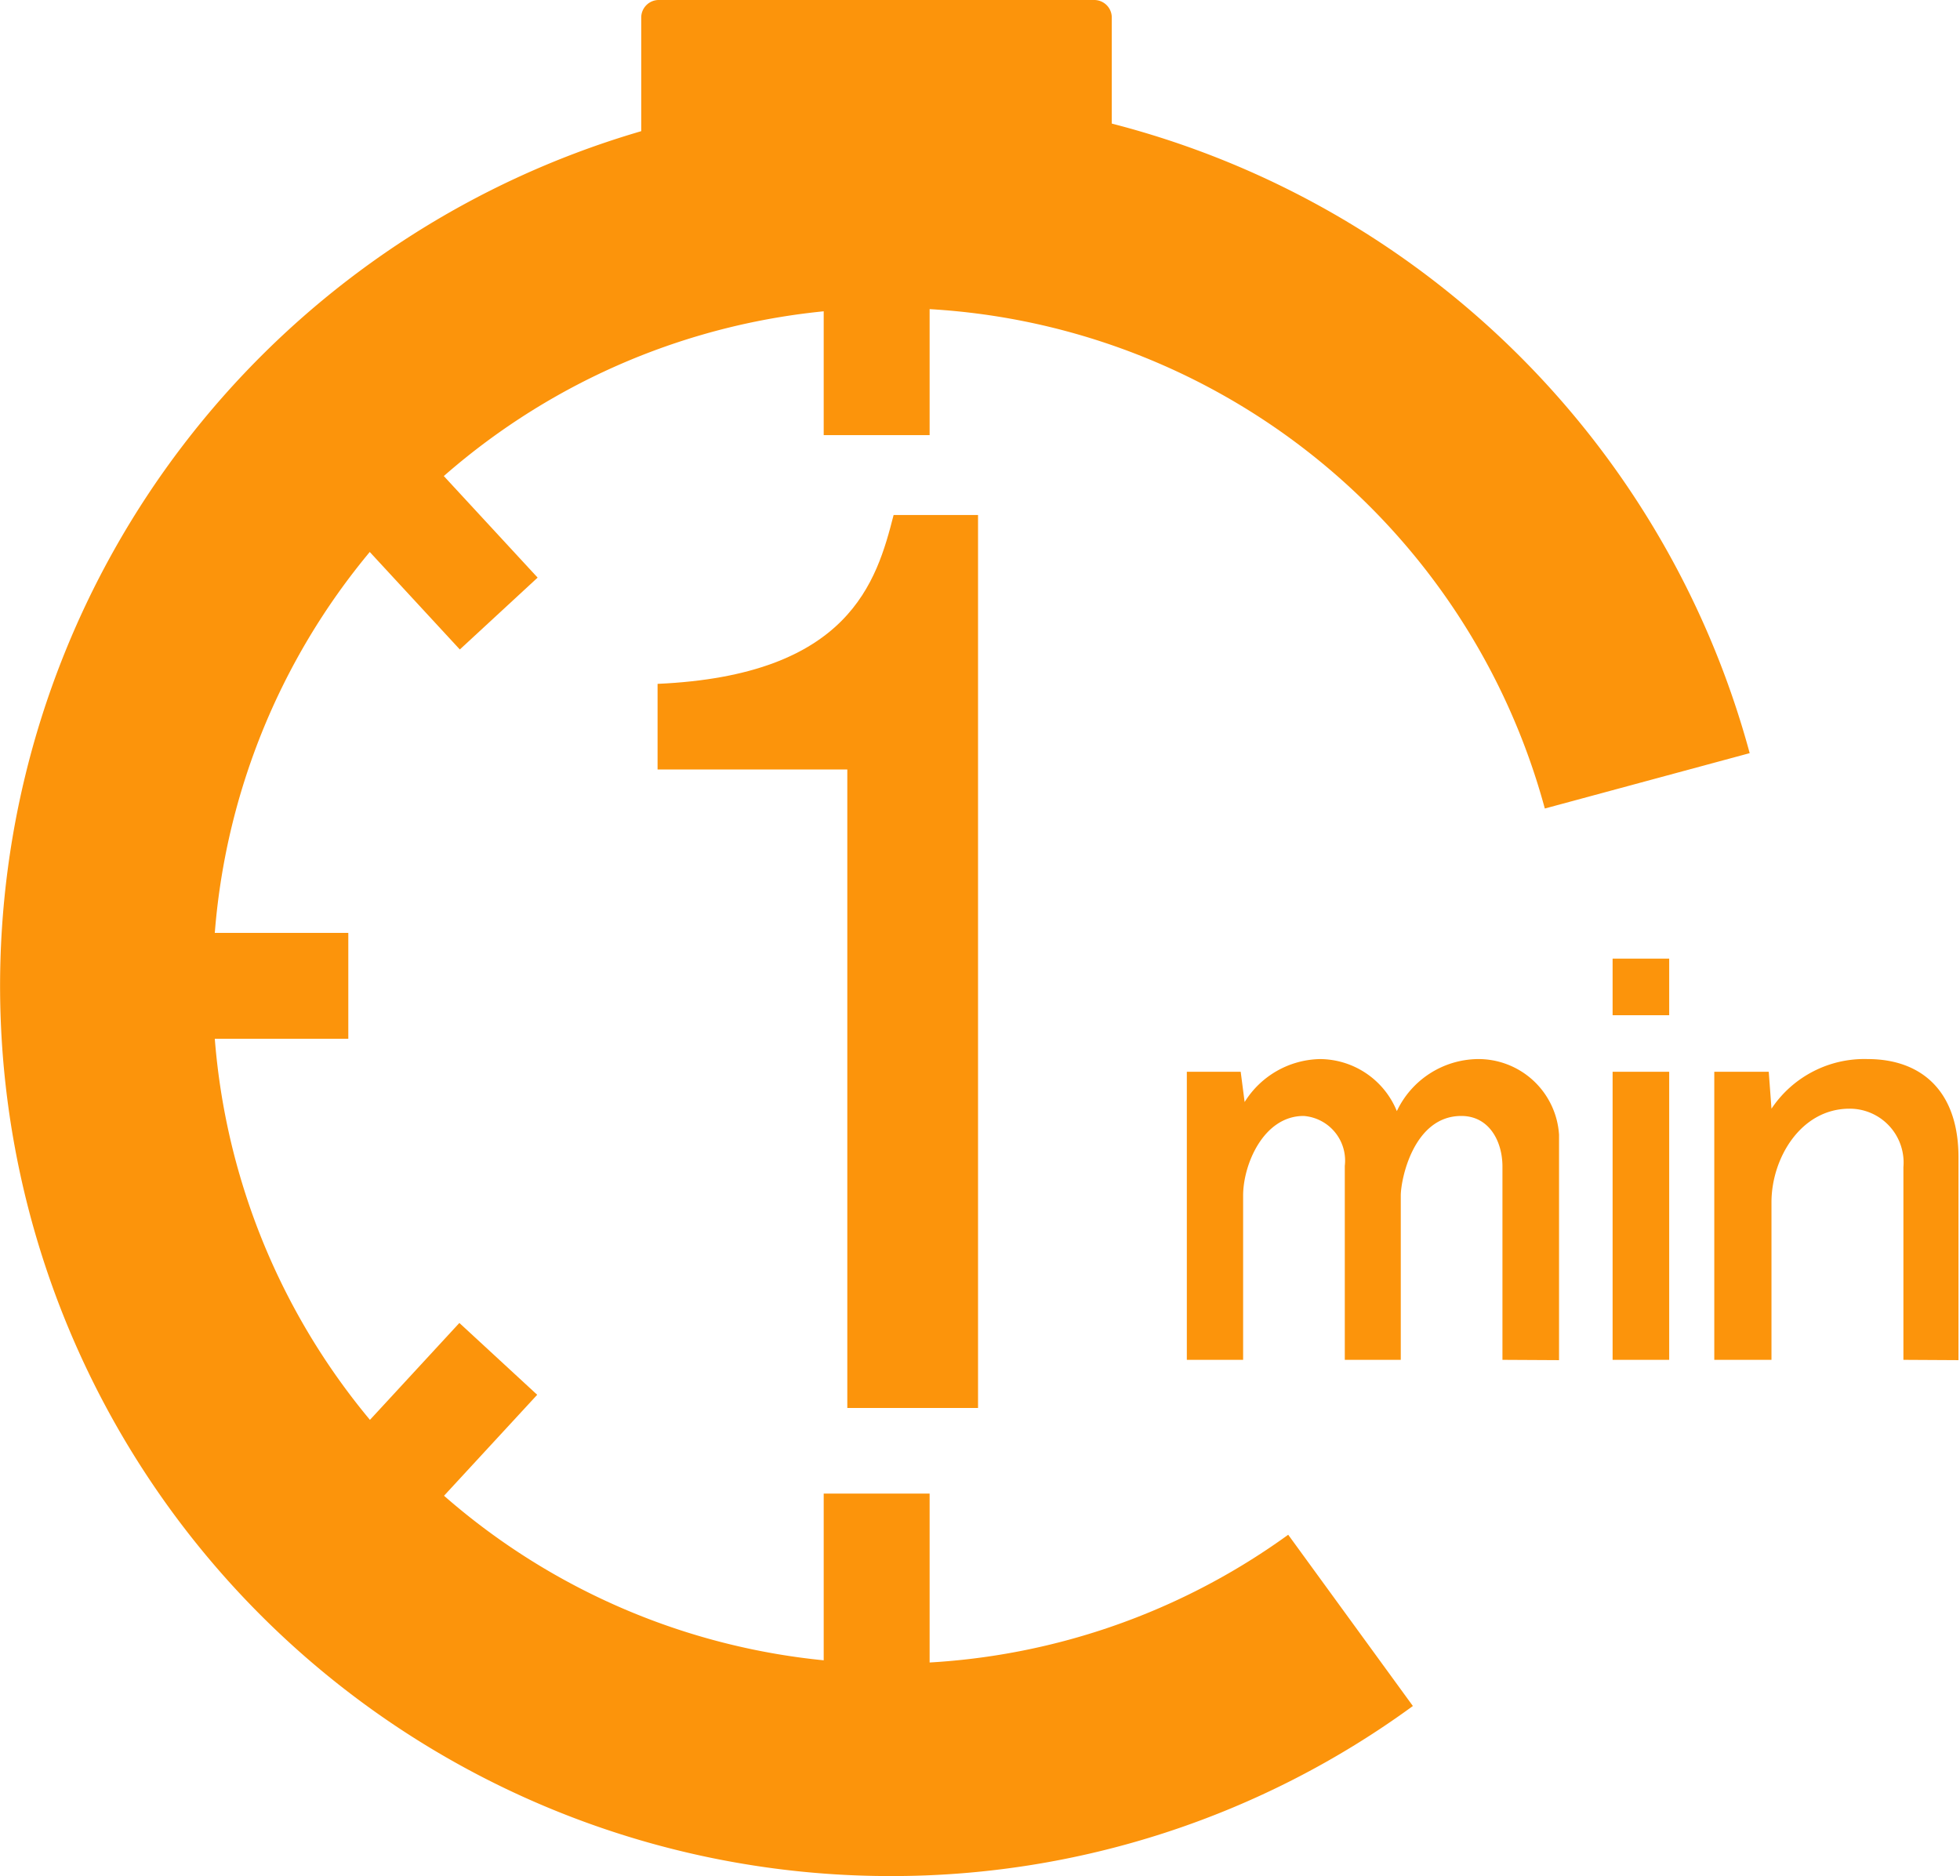
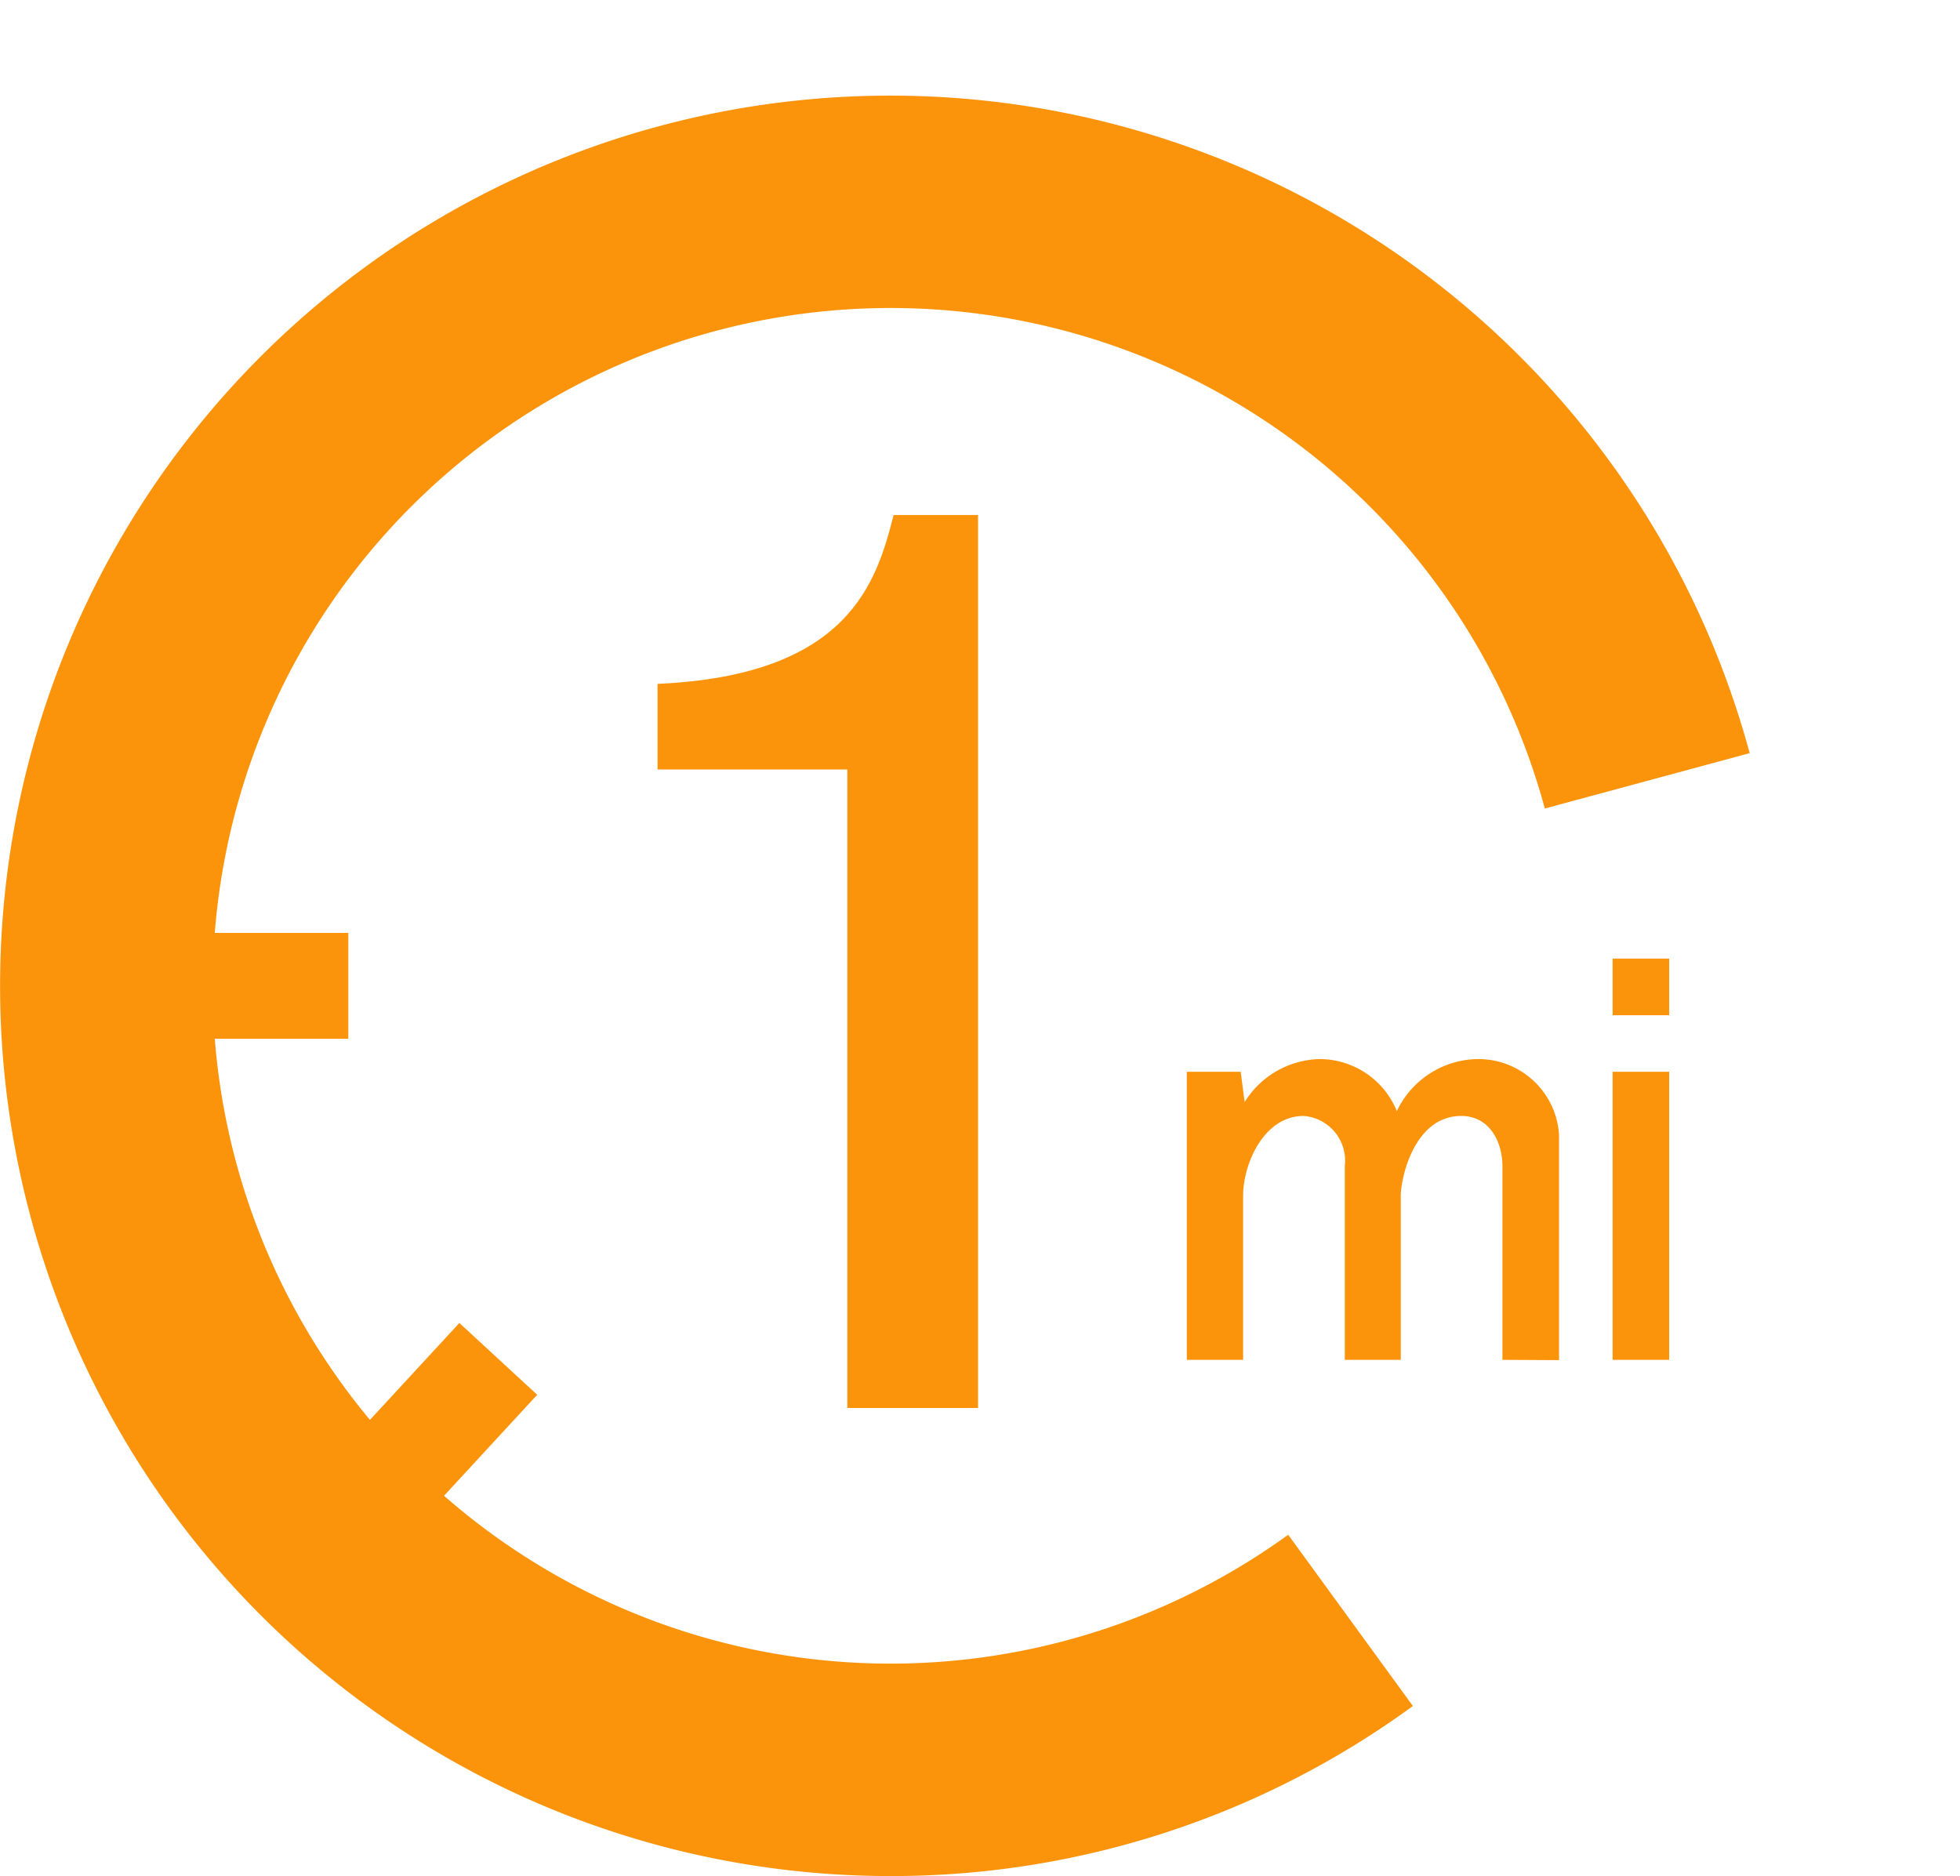
<svg xmlns="http://www.w3.org/2000/svg" width="64.77" height="62" viewBox="0 0 64.77 62">
  <defs>
    <style>.cls-1{fill:#fc940b;}</style>
  </defs>
  <g id="レイヤー_2" data-name="レイヤー 2">
    <g id="base">
      <path class="cls-1" d="M29.42,62a29.42,29.42,0,1,1,28.4-37.11l-6.77,1.83a22.4,22.4,0,1,0-8.48,24l4.12,5.66A29.19,29.19,0,0,1,29.42,62Z" />
      <path class="cls-1" d="M28,46.53V25.43H21.73V22.6c6.35-.28,7.24-3.39,7.8-5.58h2.79V46.53Z" />
      <path class="cls-1" d="M49.65,44.94V38.55c0-.82-.43-1.67-1.36-1.67-1.58,0-2,2.1-2,2.63v5.43H44.44V38.53a1.48,1.48,0,0,0-1.36-1.65c-1.33,0-2,1.61-2,2.63v5.43H39.22V35.42H41l.13,1A3,3,0,0,1,43.62,35a2.76,2.76,0,0,1,2.54,1.72A3,3,0,0,1,48.82,35a2.67,2.67,0,0,1,2.7,2.5v7.45Z" />
      <path class="cls-1" d="M53.29,33.55V31.68h1.87v1.87Zm0,11.39V35.42h1.87v9.52Z" />
-       <path class="cls-1" d="M62.9,44.94V38.57a1.78,1.78,0,0,0-1.78-1.93c-1.62,0-2.58,1.65-2.58,3.09v5.21H56.65V35.42h1.8l.09,1.22A3.69,3.69,0,0,1,61.72,35c1.72,0,3,1,3,3.25v6.7Z" />
-       <path class="cls-1" d="M21.78,0H36.16a.58.58,0,0,1,.58.58V6.67a0,0,0,0,1,0,0H21.19a0,0,0,0,1,0,0V.58A.58.58,0,0,1,21.78,0Z" />
-       <rect class="cls-1" x="27.22" y="8.36" width="3.5" height="6.02" />
-       <rect class="cls-1" x="27.22" y="49.36" width="3.5" height="6.02" />
      <rect class="cls-1" x="5.48" y="30.83" width="6.03" height="3.5" />
      <rect class="cls-1" x="11.42" y="45.37" width="6.02" height="3.5" transform="translate(-29.99 25.77) rotate(-47.3)" />
-       <rect class="cls-1" x="12.69" y="15.06" width="3.5" height="6.02" transform="translate(-8.43 14.59) rotate(-42.73)" />
    </g>
  </g>
</svg>